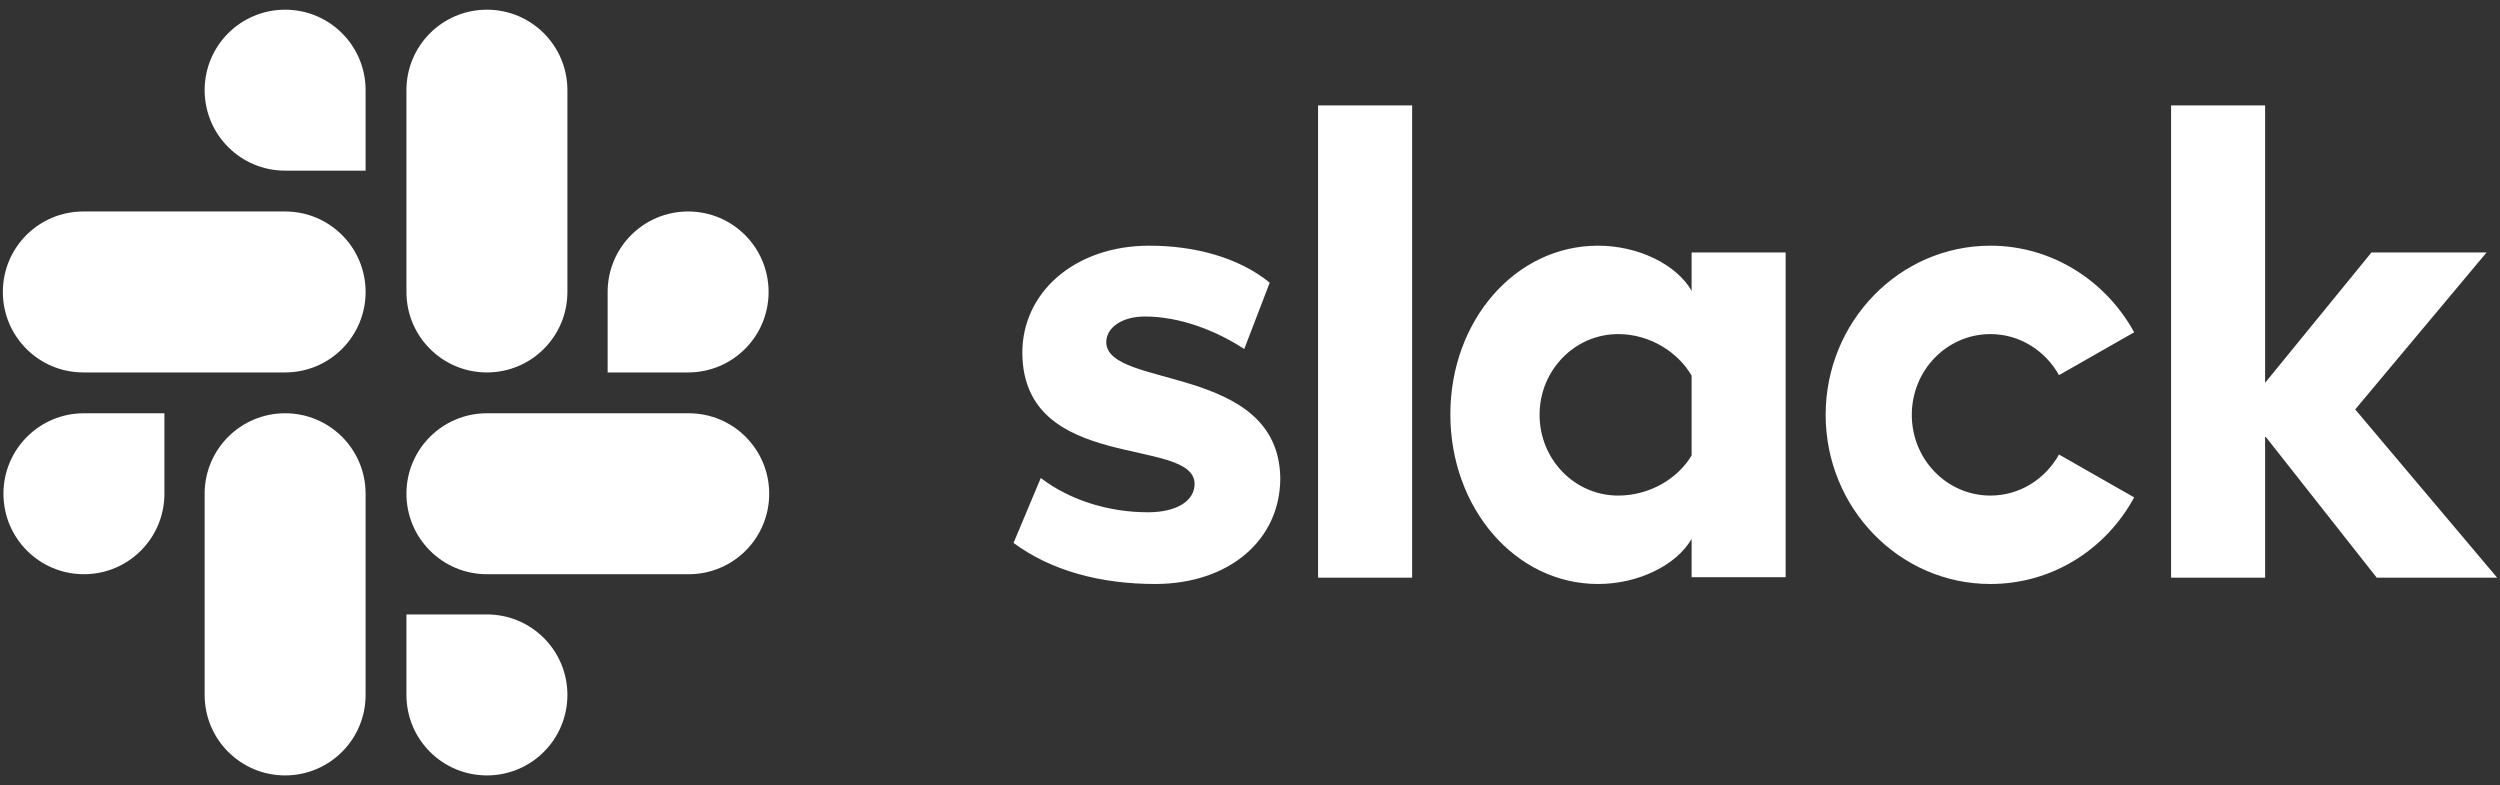
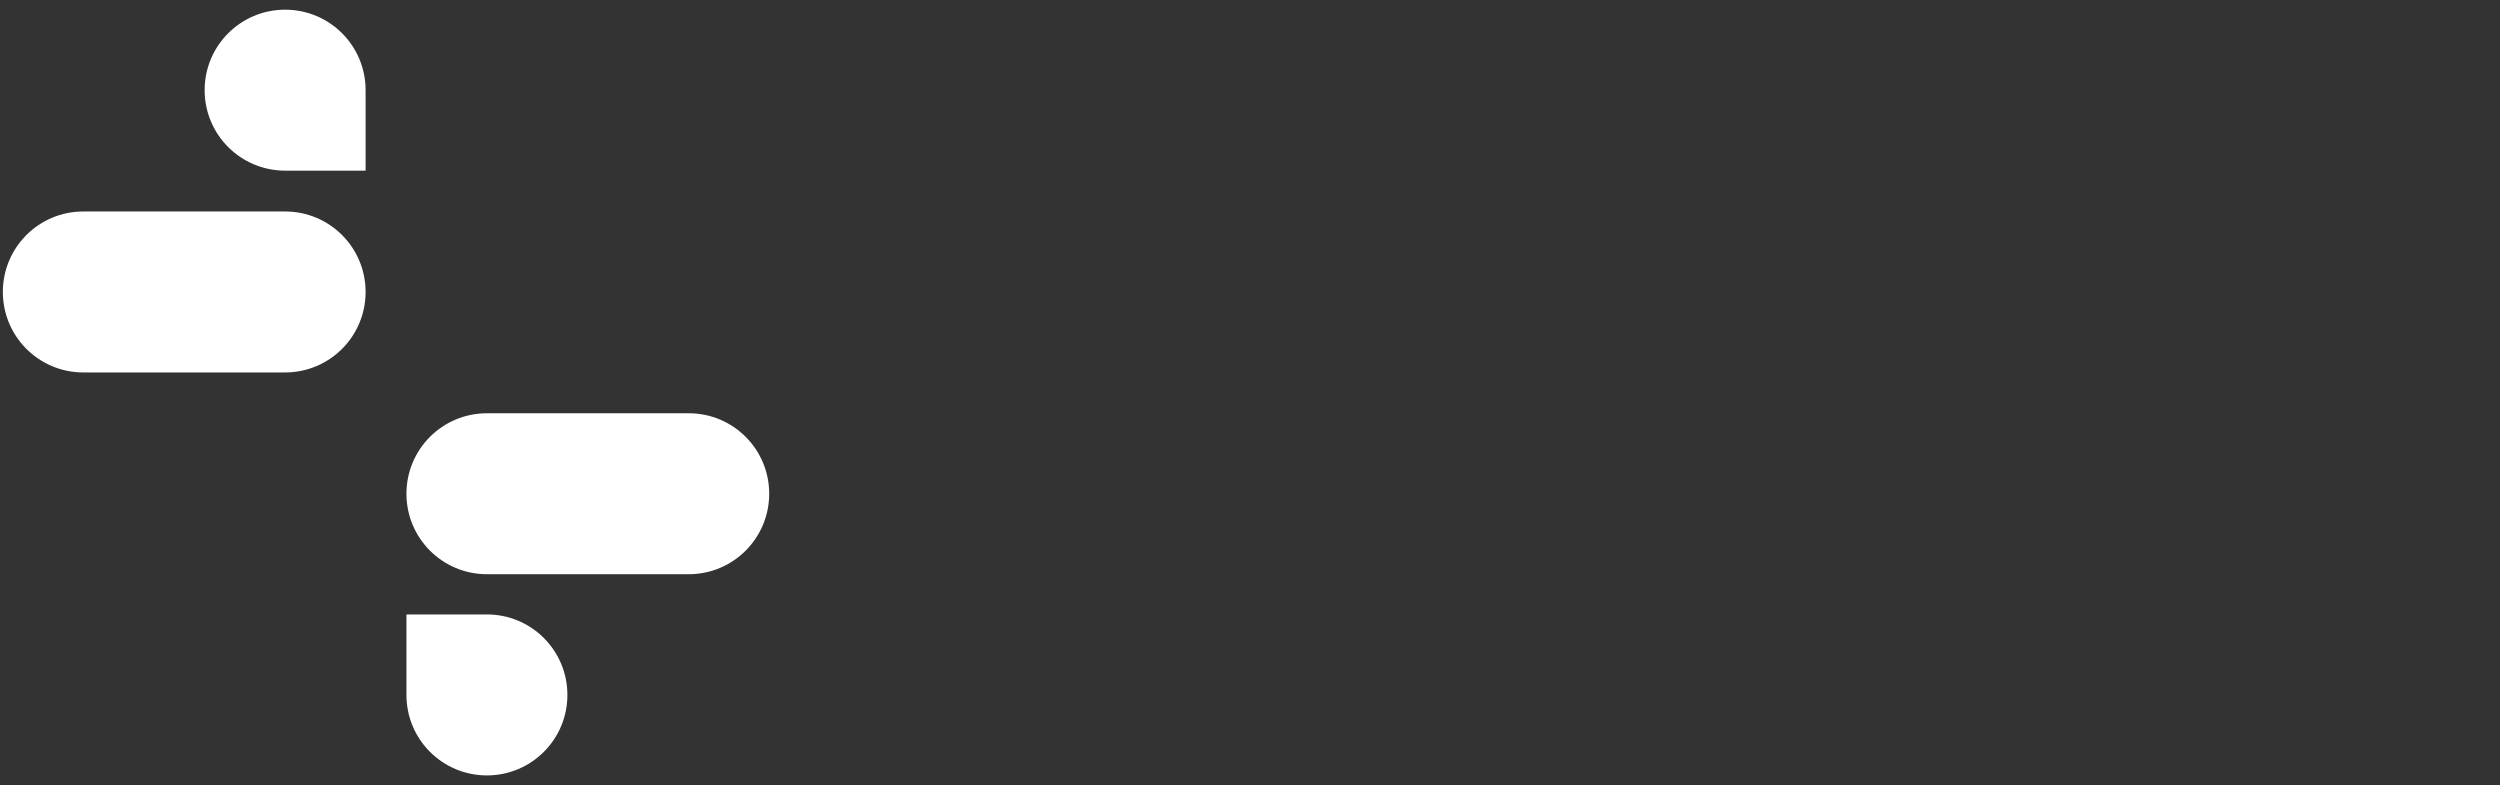
<svg xmlns="http://www.w3.org/2000/svg" width="121" height="38" viewBox="0 0 121 38" fill="none">
  <rect x="0" y="0" width="121" height="38" fill="#333333" stroke="none" />
-   <path d="M49.055 26.278L50.374 23.135C51.799 24.226 53.692 24.794 55.564 24.794C56.946 24.794 57.818 24.248 57.818 23.418C57.797 21.104 49.544 22.916 49.481 17.109C49.459 14.162 52.012 11.891 55.627 11.891C57.776 11.891 59.924 12.437 61.455 13.681L60.222 16.891C58.818 15.974 57.074 15.319 55.415 15.319C54.288 15.319 53.543 15.865 53.543 16.563C53.564 18.834 61.881 17.589 61.966 23.135C61.966 26.147 59.477 28.265 55.904 28.265C53.288 28.265 50.884 27.632 49.055 26.278ZM99.656 21.999C98.997 23.178 97.763 23.986 96.338 23.986C94.232 23.986 92.531 22.239 92.531 20.078C92.531 17.917 94.232 16.17 96.338 16.17C97.763 16.17 98.997 16.978 99.656 18.157L103.293 16.083C101.932 13.594 99.316 11.891 96.338 11.891C91.935 11.891 88.362 15.559 88.362 20.078C88.362 24.597 91.935 28.265 96.338 28.265C99.337 28.265 101.932 26.584 103.293 24.073L99.656 21.999ZM63.795 5.102H68.347V27.959H63.795V5.102ZM105.08 5.102V27.959H109.631V21.104L115.034 27.959H120.862L113.992 19.816L120.351 12.219H114.779L109.631 18.528V5.102H105.08ZM81.874 22.043C81.215 23.156 79.854 23.986 78.322 23.986C76.217 23.986 74.515 22.239 74.515 20.078C74.515 17.917 76.217 16.17 78.322 16.17C79.854 16.17 81.215 17.044 81.874 18.179V22.043ZM81.874 12.219V14.074C81.13 12.786 79.279 11.891 77.344 11.891C73.345 11.891 70.197 15.515 70.197 20.056C70.197 24.597 73.345 28.265 77.344 28.265C79.279 28.265 81.13 27.37 81.874 26.082V27.938H86.426V12.219H81.874Z" fill="white" />
-   <path d="M7.957 23.897C7.957 26.051 6.216 27.792 4.062 27.792C1.908 27.792 0.167 26.051 0.167 23.897C0.167 21.743 1.908 20.002 4.062 20.002H7.957V23.897ZM9.905 23.897C9.905 21.743 11.646 20.002 13.8 20.002C15.954 20.002 17.695 21.743 17.695 23.897V33.635C17.695 35.789 15.954 37.53 13.8 37.53C11.646 37.53 9.905 35.789 9.905 33.635V23.897Z" fill="white" />
  <path d="M13.8 8.259C11.646 8.259 9.905 6.518 9.905 4.364C9.905 2.21 11.646 0.469 13.8 0.469C15.954 0.469 17.695 2.21 17.695 4.364V8.259H13.8ZM13.8 10.236C15.954 10.236 17.695 11.977 17.695 14.131C17.695 16.285 15.954 18.026 13.8 18.026H4.033C1.879 18.026 0.138 16.285 0.138 14.131C0.138 11.977 1.879 10.236 4.033 10.236H13.8Z" fill="white" />
-   <path d="M29.41 14.131C29.41 11.977 31.151 10.236 33.305 10.236C35.459 10.236 37.2 11.977 37.2 14.131C37.2 16.285 35.459 18.026 33.305 18.026H29.41V14.131ZM27.462 14.131C27.462 16.285 25.721 18.026 23.567 18.026C21.413 18.026 19.672 16.285 19.672 14.131V4.364C19.672 2.21 21.413 0.469 23.567 0.469C25.721 0.469 27.462 2.21 27.462 4.364V14.131Z" fill="white" />
  <path d="M23.567 29.739C25.721 29.739 27.462 31.48 27.462 33.635C27.462 35.789 25.721 37.53 23.567 37.53C21.413 37.53 19.672 35.789 19.672 33.635V29.739H23.567ZM23.567 27.792C21.413 27.792 19.672 26.051 19.672 23.897C19.672 21.743 21.413 20.002 23.567 20.002H33.334C35.488 20.002 37.229 21.743 37.229 23.897C37.229 26.051 35.488 27.792 33.334 27.792H23.567Z" fill="white" />
</svg>